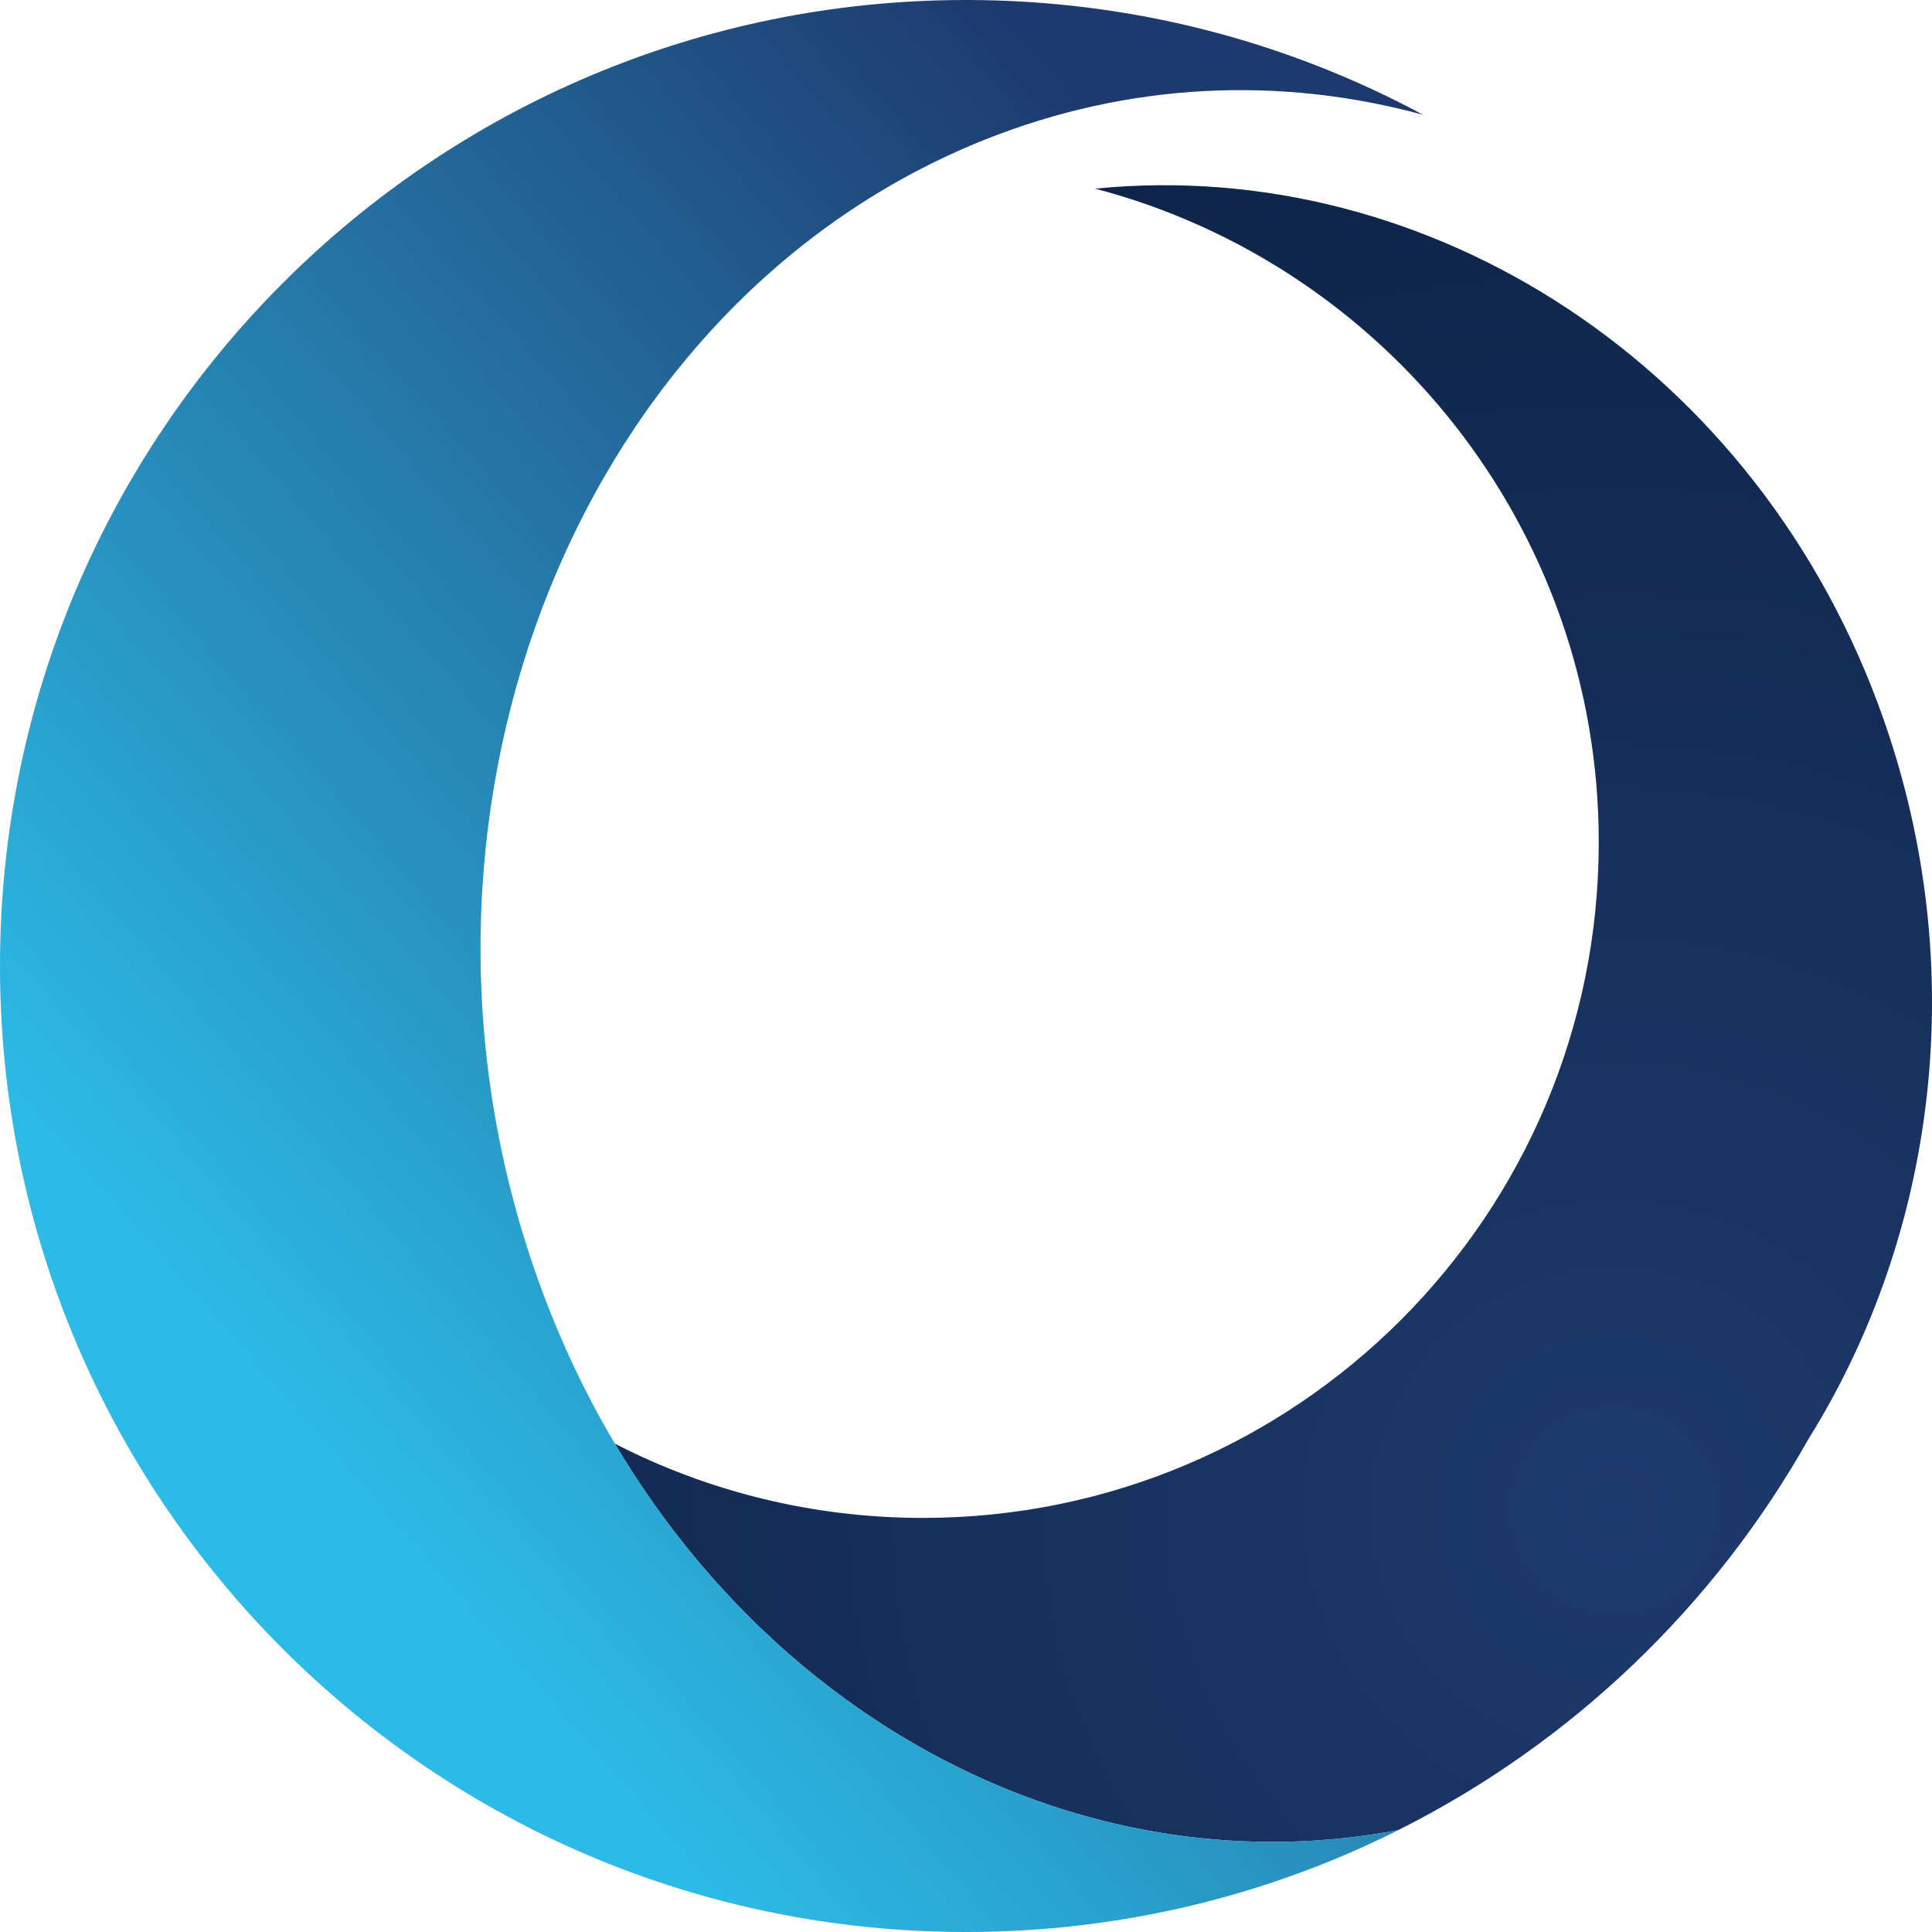
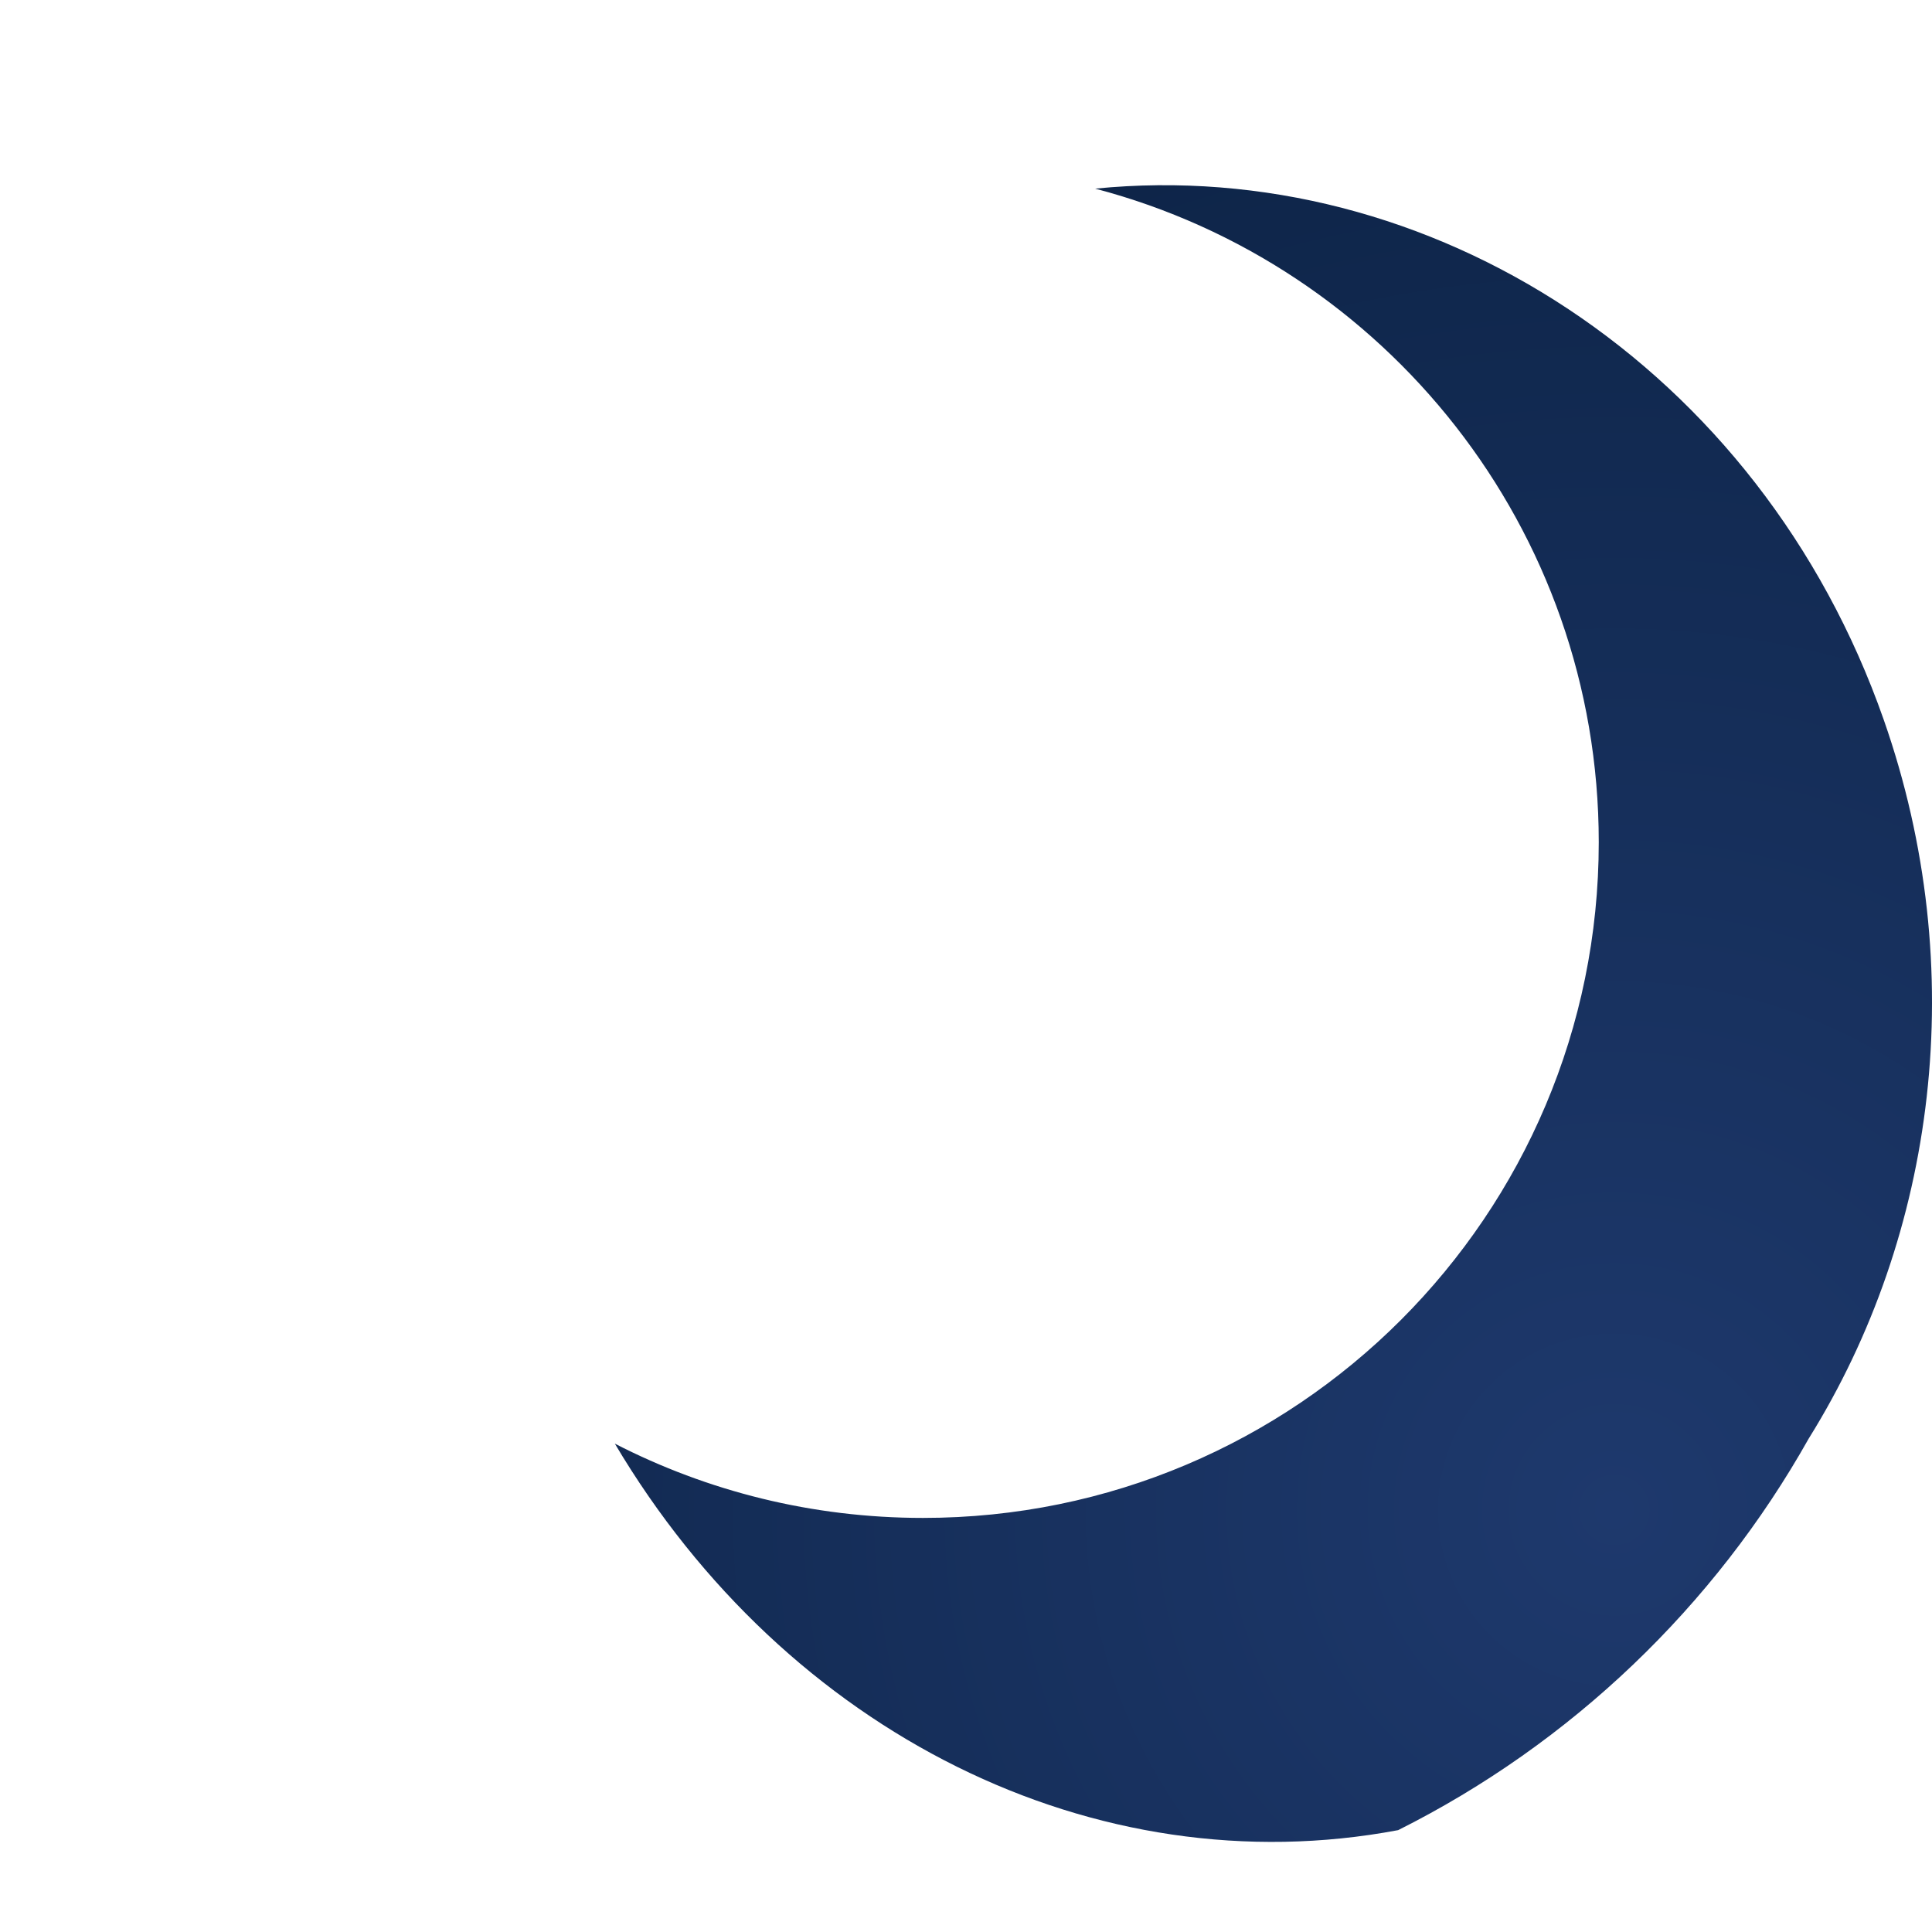
<svg xmlns="http://www.w3.org/2000/svg" id="Layer_1" version="1.1" viewBox="0 0 386 386">
  <defs>
    <style>
      .st0 {
        fill: url(#radial-gradient);
      }
      .st1 {
        fill: url(#linear-gradient);
      }
    </style>
    <radialGradient id="radial-gradient" cx="322.54" cy="301.67" fx="322.54" fy="301.67" r="281.78" gradientUnits="userSpaceOnUse">
      <stop offset="0" stop-color="#1e396d" />
      <stop offset="1" stop-color="#0e2549" />
    </radialGradient>
    <linearGradient id="linear-gradient" x1="68.36" y1="297.87" x2="290" y2="104.1" gradientUnits="userSpaceOnUse">
      <stop offset="0" stop-color="#2cbbe7" />
      <stop offset="1" stop-color="#1e396d" />
    </linearGradient>
    <clipPath id="clip0_48_127">
      <rect width="20" height="20" fill="white" />
    </clipPath>
  </defs>
  <g>
    <path class="st0" d="M361.43,287.32s-.02.04-.04.06c-18.87,33.59-47.5,60.96-82.05,78.27-60.58,11.41-122.19-19.39-156.5-77.22,18.46,9.49,39.39,14.84,61.58,14.84,74.56,0,135-60.44,135-135,0-62.67-42.71-115.37-100.61-130.58,66.84-6.65,132.82,35.52,157.55,106.12,17.51,49.99,10.37,102.86-14.93,143.51Z" />
-     <path class="st1" d="M279.39,365.64c-25.99,13.03-55.33,20.36-86.39,20.36C86.41,386,0,299.59,0,193S86.41,0,193,0c33.05,0,64.17,8.31,91.36,22.95-28.31-7.74-58.69-6.64-87.86,5.06-80.11,32.13-120.65,132.05-90.55,223.17,26.86,81.31,100.89,128.15,173.44,114.46Z" />
    <animateTransform attributeType="xml" attributeName="transform" type="rotate" from="0 193 193" to="360 193 193" dur="1s" additive="sum" repeatCount="indefinite" />
  </g>
</svg>